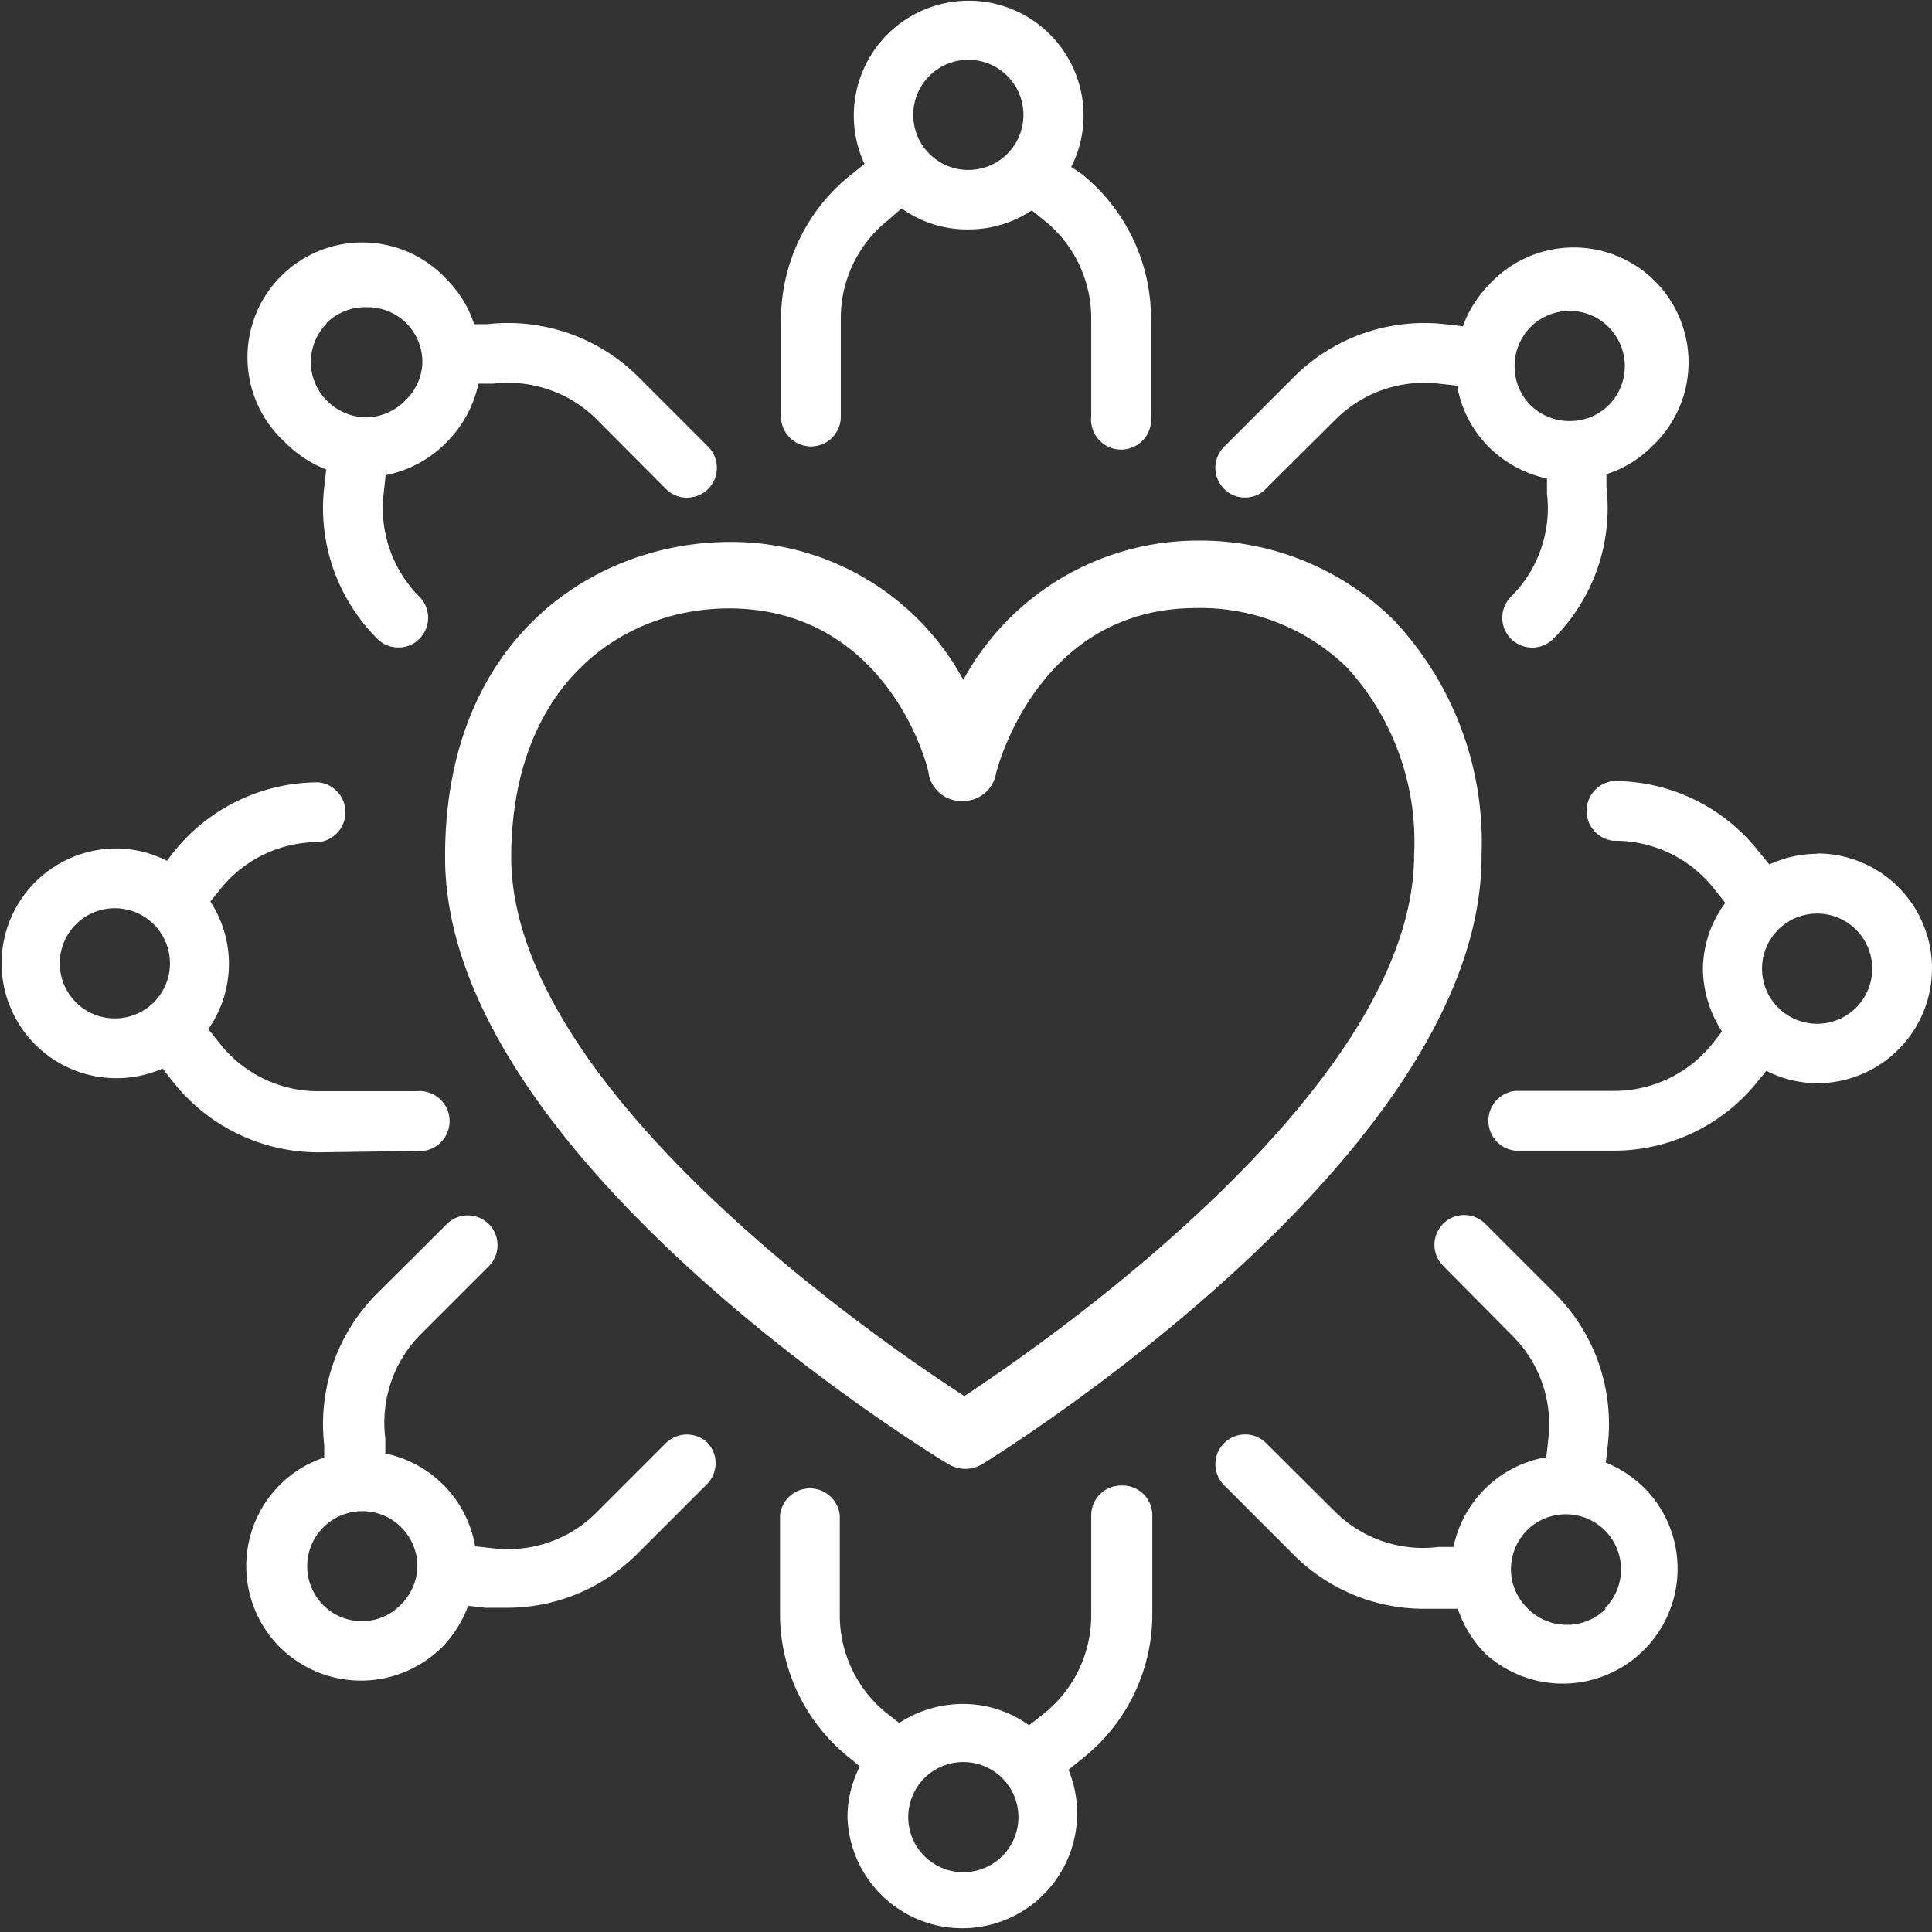
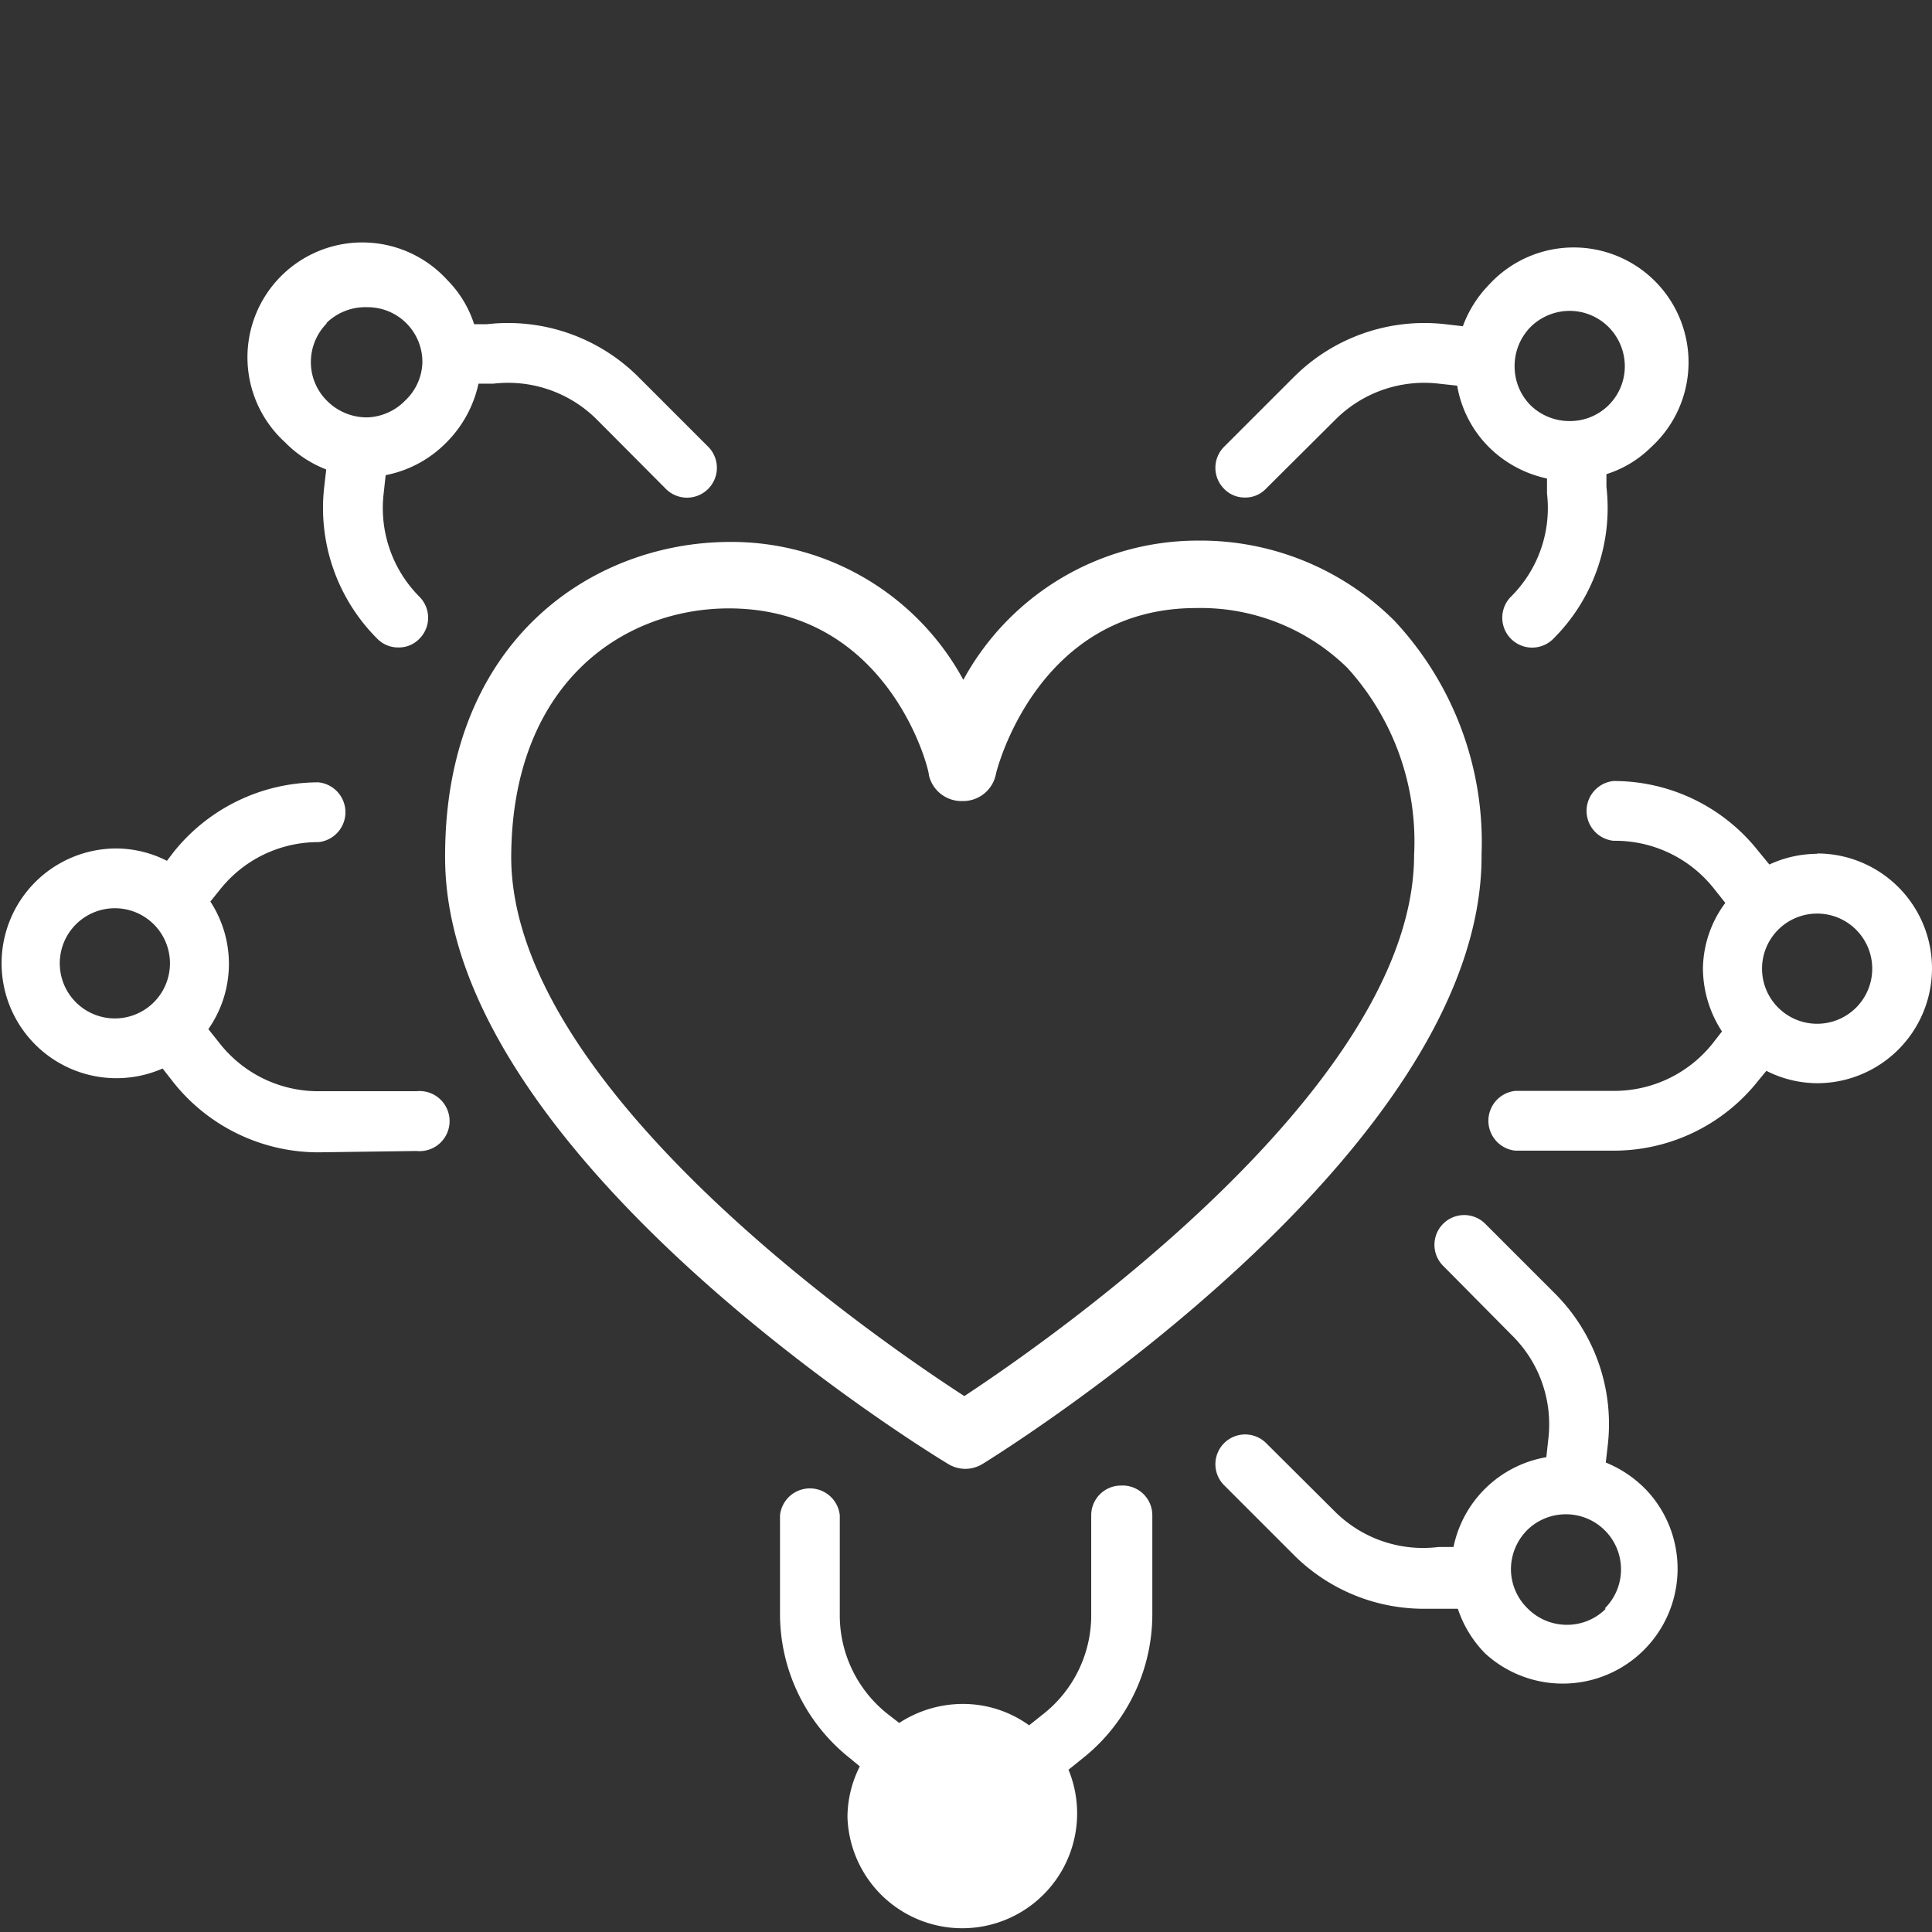
<svg xmlns="http://www.w3.org/2000/svg" viewBox="0 0 57.86 57.86">
  <rect x="0" y="0" width="57.86" height="57.86" fill="#333333" stroke="none" />
  <defs>
    <style>.cls-1{fill:#fff;}</style>
  </defs>
  <g id="Livello_2" data-name="Livello 2">
    <g id="consigli">
-       <path class="cls-1" d="M24.29,13.37a.89.89,0,0,0,.89-.9V9.54A3.75,3.75,0,0,1,26.6,6.59L27,6.24a3.35,3.35,0,0,0,2,.63A3.4,3.4,0,0,0,30.9,6.3l.36.29a3.75,3.75,0,0,1,1.42,2.95v2.93a.9.9,0,1,0,1.79,0V9.54a5.55,5.55,0,0,0-2.1-4.35L32.08,5a3.38,3.38,0,0,0,.37-1.52,3.44,3.44,0,1,0-6.56,1.43l-.4.32a5.55,5.55,0,0,0-2.1,4.35v2.93A.9.9,0,0,0,24.29,13.37ZM29,1.79a1.65,1.65,0,1,1-1.65,1.65A1.65,1.65,0,0,1,29,1.79Z" />
-       <path class="cls-1" d="M33.57,44.49a.89.89,0,0,0-.89.89v2.94a3.77,3.77,0,0,1-1.42,3l-.44.35a3.38,3.38,0,0,0-2-.64,3.48,3.48,0,0,0-1.89.57l-.36-.28a3.77,3.77,0,0,1-1.42-3V45.38a.9.9,0,0,0-1.79,0v2.94a5.51,5.51,0,0,0,2.1,4.34l.29.24a3.38,3.38,0,0,0-.37,1.52A3.44,3.44,0,1,0,32,53l.41-.33a5.51,5.51,0,0,0,2.1-4.34V45.38A.89.89,0,0,0,33.57,44.49ZM28.85,56.07a1.65,1.65,0,1,1,1.65-1.65A1.65,1.65,0,0,1,28.85,56.07Z" />
+       <path class="cls-1" d="M33.57,44.49a.89.89,0,0,0-.89.89v2.94a3.77,3.77,0,0,1-1.42,3l-.44.35a3.38,3.38,0,0,0-2-.64,3.48,3.48,0,0,0-1.89.57l-.36-.28a3.77,3.77,0,0,1-1.42-3V45.38a.9.9,0,0,0-1.79,0v2.94a5.51,5.51,0,0,0,2.1,4.34l.29.24a3.38,3.38,0,0,0-.37,1.52A3.44,3.44,0,1,0,32,53l.41-.33a5.51,5.51,0,0,0,2.1-4.34V45.38A.89.89,0,0,0,33.57,44.49ZM28.85,56.07A1.65,1.65,0,0,1,28.85,56.07Z" />
      <path class="cls-1" d="M9.77,14.06l-.06.52a5.53,5.53,0,0,0,1.59,4.55.87.87,0,0,0,.63.26.85.85,0,0,0,.63-.26.89.89,0,0,0,0-1.26,3.76,3.76,0,0,1-1.07-3.09l.06-.55a3.48,3.48,0,0,0,1.84-1,3.55,3.55,0,0,0,.94-1.74l.45,0a3.76,3.76,0,0,1,3.09,1.07l2.07,2.08a.89.89,0,1,0,1.27-1.26L19.13,11.3a5.53,5.53,0,0,0-4.55-1.59l-.38,0a3.34,3.34,0,0,0-.81-1.33,3.44,3.44,0,1,0-4.86,4.86A3.52,3.52,0,0,0,9.77,14.06Zm0-4.38A1.67,1.67,0,0,1,11,9.2a1.64,1.64,0,0,1,1.65,1.65A1.63,1.63,0,0,1,12.13,12,1.66,1.66,0,0,1,11,12.5,1.68,1.68,0,0,1,9.79,12a1.63,1.63,0,0,1-.48-1.16A1.65,1.65,0,0,1,9.79,9.68Z" />
      <path class="cls-1" d="M48.09,43.8l.06-.52a5.53,5.53,0,0,0-1.59-4.55l-2.08-2.08a.89.89,0,0,0-1.26,1.26L45.29,40a3.74,3.74,0,0,1,1.08,3.09l-.06.55a3.43,3.43,0,0,0-2.78,2.69l-.45,0A3.74,3.74,0,0,1,40,45.29l-2.08-2.07a.89.89,0,0,0-1.26,1.26l2.08,2.08a5.51,5.51,0,0,0,3.91,1.62c.21,0,.43,0,.64,0l.37,0a3.45,3.45,0,0,0,.82,1.34h0a3.44,3.44,0,0,0,4.86-4.86A3.52,3.52,0,0,0,48.09,43.8Zm0,4.38a1.63,1.63,0,0,1-1.16.48,1.65,1.65,0,0,1-1.17-.48h0A1.65,1.65,0,0,1,45.25,47a1.67,1.67,0,0,1,.48-1.17,1.65,1.65,0,0,1,1.17-.48,1.65,1.65,0,0,1,1.16,2.82Z" />
-       <path class="cls-1" d="M19.94,43.22l-2.07,2.07a3.74,3.74,0,0,1-3.09,1.08l-.55-.06a3.43,3.43,0,0,0-2.69-2.78l0-.45A3.76,3.76,0,0,1,12.56,40l2.08-2.08a.89.89,0,0,0-1.26-1.26L11.3,38.73a5.53,5.53,0,0,0-1.59,4.55l0,.37a3.37,3.37,0,0,0-1.33.82,3.44,3.44,0,0,0,0,4.86,3.45,3.45,0,0,0,4.86,0,3.52,3.52,0,0,0,.78-1.24l.52.06q.31,0,.63,0a5.52,5.52,0,0,0,3.92-1.62l2.08-2.08a.89.89,0,0,0,0-1.26A.9.9,0,0,0,19.94,43.22ZM12,48.06a1.6,1.6,0,0,1-1.16.49,1.62,1.62,0,0,1-1.17-.49A1.65,1.65,0,1,1,12.5,46.9,1.64,1.64,0,0,1,12,48.06Z" />
      <path class="cls-1" d="M37.28,14.9a.85.85,0,0,0,.63-.26L40,12.56a3.76,3.76,0,0,1,3.09-1.07l.55.06a3.41,3.41,0,0,0,.95,1.84,3.5,3.5,0,0,0,1.74.94l0,.45a3.74,3.74,0,0,1-1.08,3.09.89.89,0,0,0,1.27,1.26,5.53,5.53,0,0,0,1.59-4.55l0-.38a3.31,3.31,0,0,0,1.34-.81,3.44,3.44,0,1,0-4.86-4.86,3.52,3.52,0,0,0-.78,1.24l-.52-.06a5.53,5.53,0,0,0-4.55,1.59l-2.08,2.08a.89.89,0,0,0,0,1.26A.85.85,0,0,0,37.28,14.9Zm8.56-5.11A1.67,1.67,0,0,1,47,9.31a1.65,1.65,0,0,1,1.17.48A1.67,1.67,0,0,1,48.66,11,1.64,1.64,0,0,1,47,12.61a1.67,1.67,0,0,1-1.17-.48A1.65,1.65,0,0,1,45.36,11,1.67,1.67,0,0,1,45.84,9.79Z" />
      <path class="cls-1" d="M12.47,34.47a.9.9,0,1,0,0-1.79H9.54a3.75,3.75,0,0,1-2.95-1.42l-.35-.44A3.41,3.41,0,0,0,6.3,27l.29-.36a3.75,3.75,0,0,1,2.95-1.42.9.9,0,0,0,0-1.79,5.55,5.55,0,0,0-4.35,2.1L5,25.78a3.38,3.38,0,0,0-1.52-.37A3.44,3.44,0,1,0,4.87,32l.32.41a5.55,5.55,0,0,0,4.35,2.1ZM1.79,28.85A1.65,1.65,0,1,1,3.44,30.5,1.65,1.65,0,0,1,1.79,28.85Z" />
      <path class="cls-1" d="M54.42,25.57a3.44,3.44,0,0,0-1.43.32l-.33-.4a5.51,5.51,0,0,0-4.34-2.1.9.9,0,0,0,0,1.79,3.77,3.77,0,0,1,3,1.42l.35.44A3.36,3.36,0,0,0,51,29a3.48,3.48,0,0,0,.57,1.89l-.28.36a3.77,3.77,0,0,1-3,1.42H45.38a.9.9,0,0,0,0,1.79h2.94a5.51,5.51,0,0,0,4.34-2.1l.24-.29a3.38,3.38,0,0,0,1.52.37,3.44,3.44,0,0,0,0-6.88Zm0,5.09A1.65,1.65,0,1,1,56.07,29,1.65,1.65,0,0,1,54.42,30.66Z" />
      <path class="cls-1" d="M13.33,25.68c0,8.93,14.44,17.79,15.06,18.16a1,1,0,0,0,.51.15,1,1,0,0,0,.53-.15c.61-.38,15-9.33,14.94-18.25a9.71,9.71,0,0,0-2.61-7,8.23,8.23,0,0,0-5.91-2.4h0a8,8,0,0,0-7,4.17,7.9,7.9,0,0,0-7-4.13h0C17.72,16.24,13.31,19.2,13.33,25.68Zm8.49-7.46h0c4.77,0,6,4.77,6,5a1,1,0,0,0,1,.77h0a1,1,0,0,0,1-.78c0-.05,1.2-5,6-5A6.28,6.28,0,0,1,40.35,20a7.73,7.73,0,0,1,2,5.6c0,6.94-10.93,14.54-13.47,16.21-2.55-1.65-13.55-9.19-13.57-16.13C15.32,20.54,18.58,18.23,21.82,18.22Z" />
    </g>
  </g>
</svg>